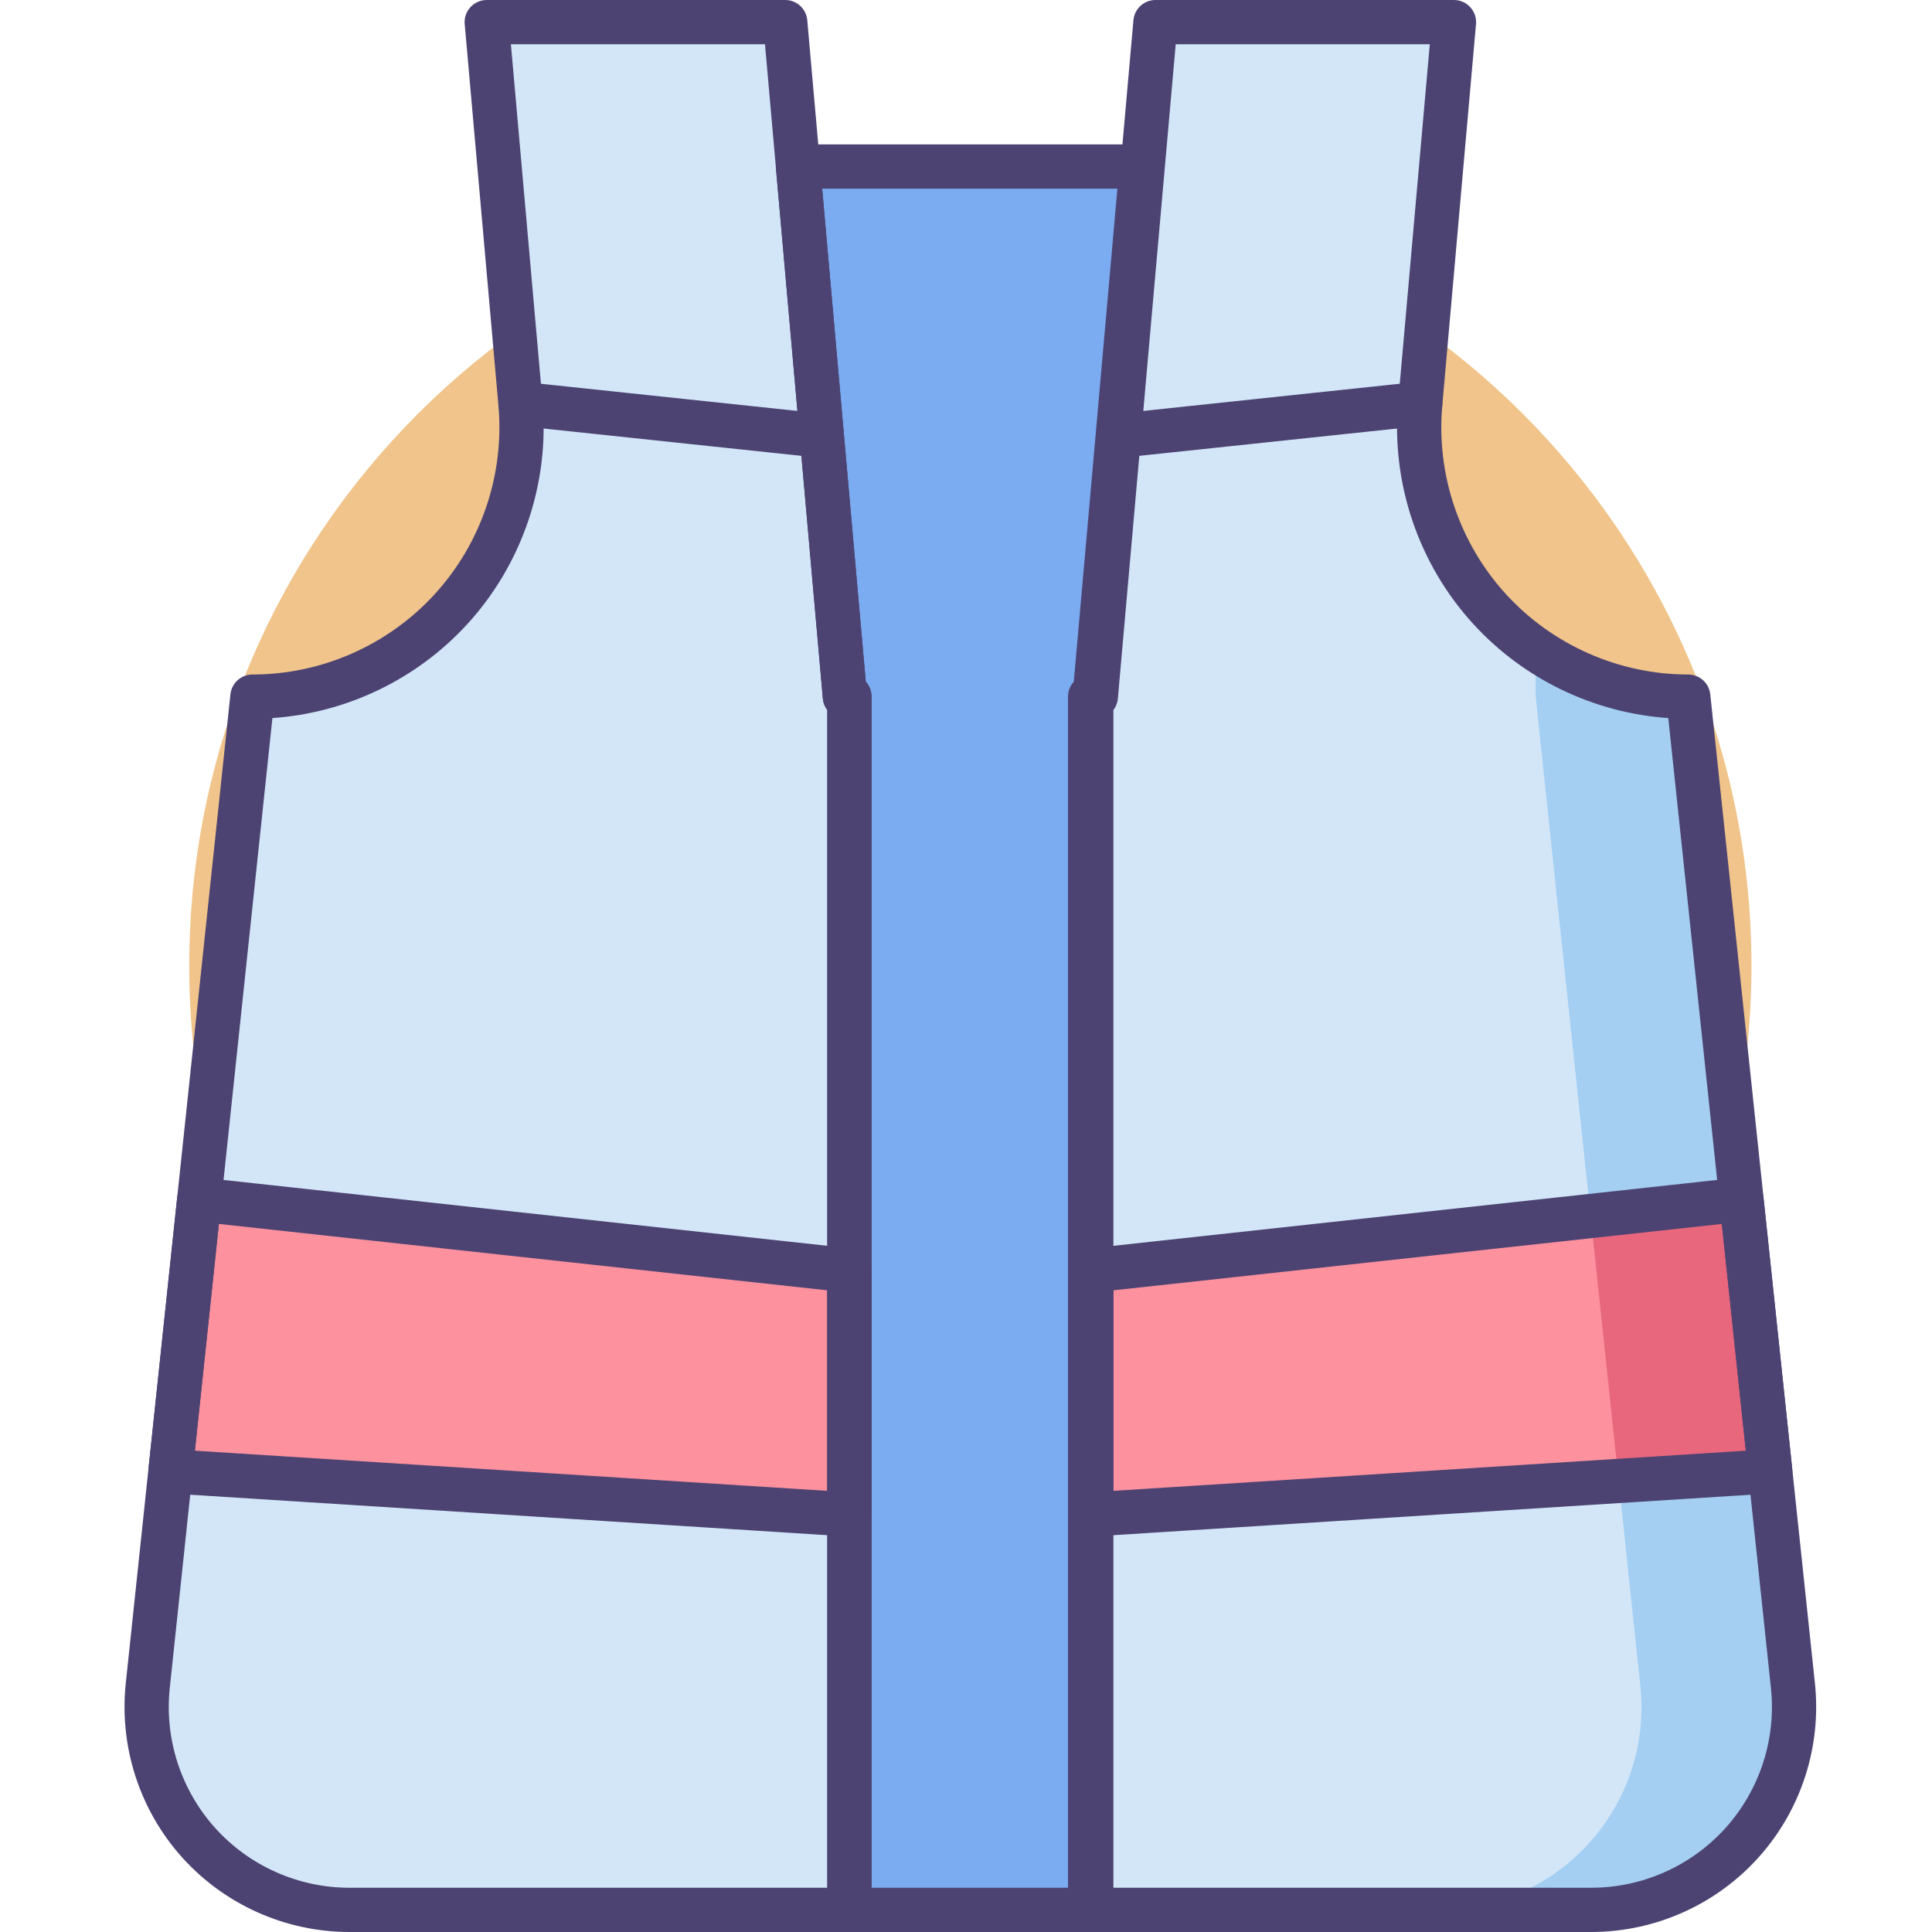
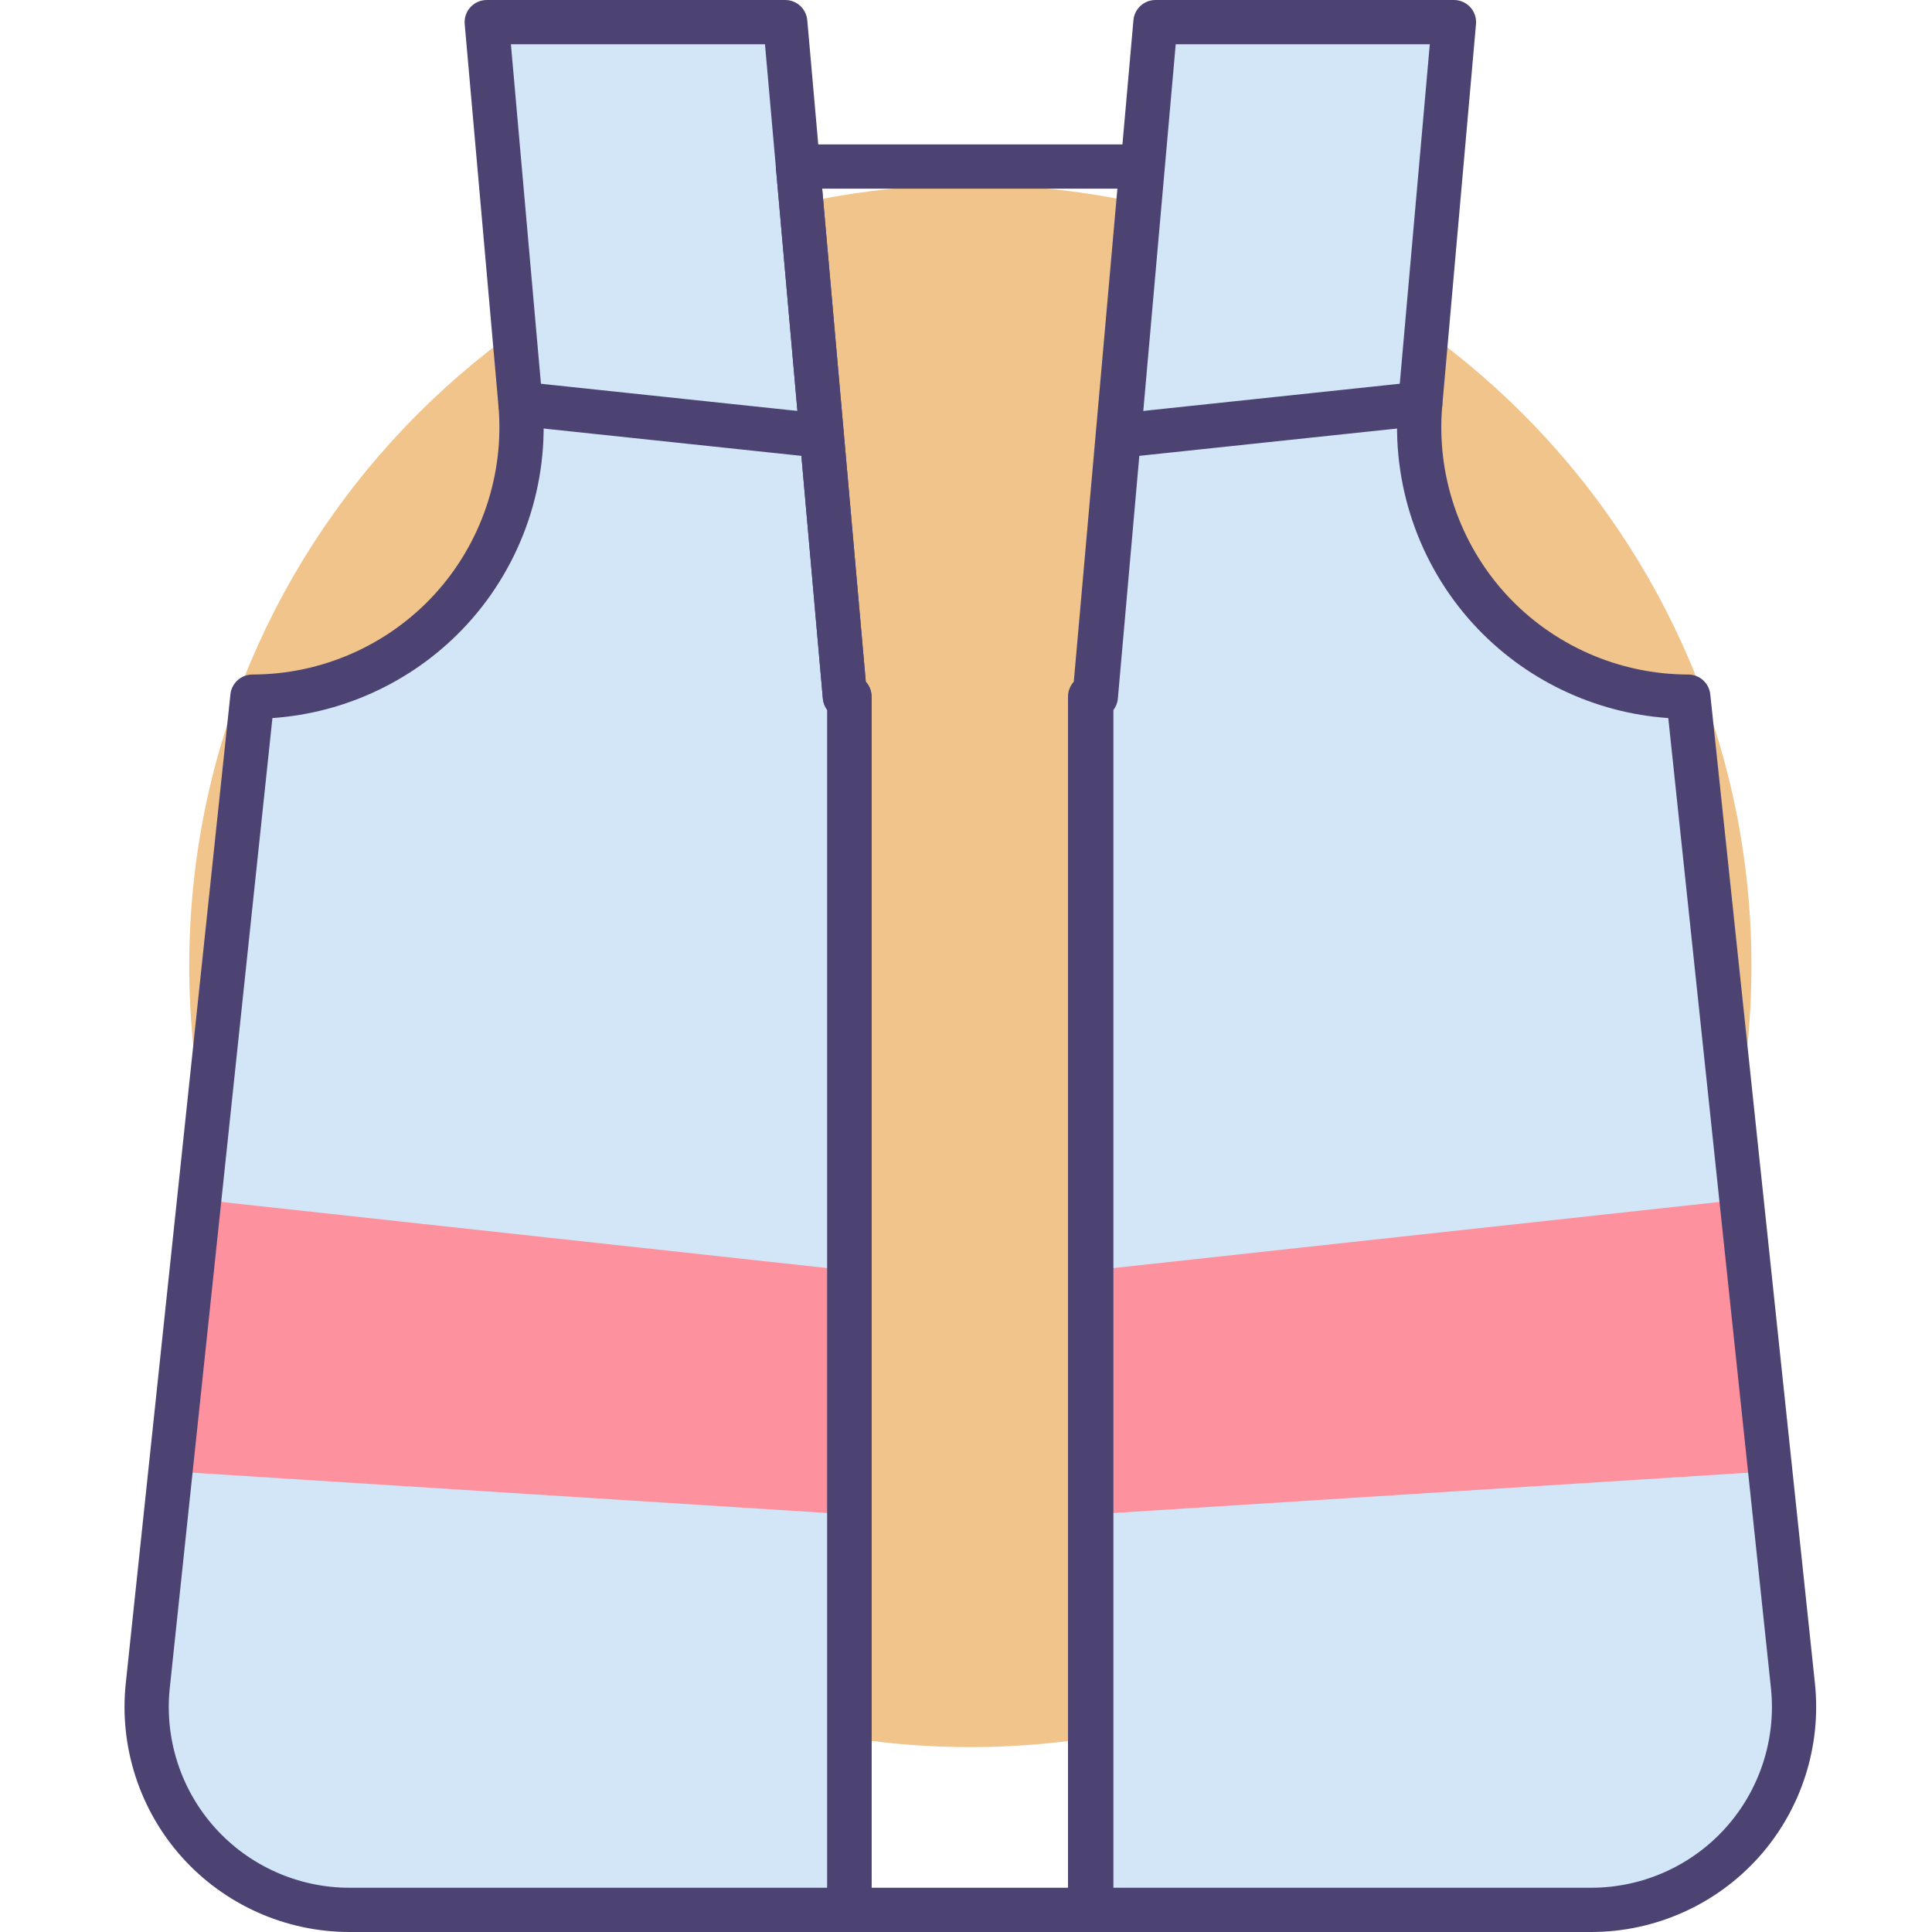
<svg xmlns="http://www.w3.org/2000/svg" width="1024" height="1024" viewBox="-32 0 511 512">
  <path d="m431.652 256c0 114.324-92.676 207-207 207-114.324 0-207-92.676-207-207s92.676-207 207-207c114.324 0 207 92.676 207 207zm0 0" fill="#f0c48a" />
  <path d="m273.711 5.863h79.105l-8.945 101.156c-3.688 41.703 29.172 77.598 71.035 77.598l27.742 262.117c3.355 31.746-21.527 59.402-53.449 59.402h-132.5v-321.52h1.203zm0 0" fill="#d3e6f8" />
-   <path d="m442.645 446.734-27.738-262.117c-15.086 0-28.984-4.68-40.445-12.59v12.59l27.738 262.117c3.359 31.746-21.523 59.402-53.445 59.402h40.445c31.922 0 56.805-27.656 53.445-59.402zm0 0" fill="#a4cff2" />
  <path d="m429.012 317.891-172.312 18.801v64.648l179.934-11.43zm0 0" fill="#fd919e" />
-   <path d="m431.309 339.621-2.297-21.73-39.984 4.363 7.43 70.211 40.176-2.555zm0 0" fill="#e8677d" />
  <path d="m175.594 5.863h-79.105l8.949 101.156c3.688 41.703-29.172 77.598-71.039 77.598l-27.738 262.117c-3.359 31.746 21.527 59.402 53.445 59.402h132.504v-321.52h-1.207zm0 0" fill="#d3e6f8" />
-   <path d="m178.98 44.141 12.422 140.477h1.207v321.52h63.789v-321.52h1.203l12.426-140.477zm0 0" fill="#7babf1" />
  <path d="m20.297 317.891 172.312 18.801v64.648l-179.934-11.43zm0 0" fill="#fd919e" />
  <g fill="#4c4372">
    <path d="m256.398 512h-63.793c-3.234 0-5.859-2.625-5.859-5.863v-317.961c-.656-.855-1.082-1.898-1.184-3.043l-12.422-140.477c-.148-1.641.402-3.262 1.516-4.477 1.109-1.211 2.68-1.902 4.324-1.902h91.047c1.645 0 3.215.688 4.324 1.902 1.109 1.215 1.66 2.836 1.516 4.477l-12.426 140.477c-.098 1.145-.523 2.188-1.18 3.047v317.957c0 3.238-2.625 5.863-5.863 5.863zm-57.93-11.727h52.066v-315.656c0-1.52.582-2.906 1.531-3.949l11.555-130.668h-78.238l11.559 130.668c.949 1.043 1.527 2.426 1.527 3.949zm0 0" />
    <path d="m192.605 512h-132.5c-16.871 0-33.023-7.195-44.312-19.738-11.285-12.543-16.738-29.363-14.965-46.145l27.738-262.117c.316-2.98 2.832-5.246 5.832-5.246 18.312 0 35.91-7.746 48.277-21.258 12.363-13.508 18.531-31.719 16.922-49.961l-8.945-101.156c-.148-1.637.402-3.262 1.516-4.477 1.109-1.211 2.68-1.902 4.324-1.902h79.102c3.039 0 5.57 2.32 5.84 5.348l15.508 175.32c.949 1.043 1.527 2.43 1.527 3.949v321.523c0 3.234-2.625 5.859-5.863 5.859zm-152.91-321.703-27.203 257.055c-1.43 13.48 2.953 26.992 12.02 37.066 9.066 10.078 22.043 15.855 35.598 15.855h126.637v-312.098c-.652-.855-1.082-1.898-1.18-3.043l-15.34-173.406h-67.332l8.383 94.777c1.902 21.512-5.371 42.984-19.953 58.91-13.387 14.625-31.969 23.523-51.629 24.883zm0 0" />
-     <path d="m192.609 407.203c-.125 0-.25-.004-.375-.012l-179.934-11.43c-1.594-.102-3.078-.848-4.109-2.07-1.027-1.219-1.516-2.809-1.348-4.395l7.621-72.023c.164-1.551.938-2.973 2.152-3.949 1.211-.977 2.762-1.434 4.312-1.262l172.312 18.801c2.977.324 5.227 2.836 5.227 5.828v64.648c0 1.621-.668 3.168-1.852 4.273-1.09 1.023-2.523 1.59-4.008 1.59zm-173.461-22.754 167.598 10.645v-53.145l-161.238-17.594zm0 0" />
    <path d="m185.297 121.344c-.207 0-.414-.008-.625-.031l-79.852-8.461c-3.223-.344-5.555-3.23-5.215-6.449.344-3.219 3.227-5.551 6.449-5.211l79.852 8.461c3.223.34 5.555 3.227 5.215 6.449-.32 3.008-2.863 5.242-5.824 5.242zm0 0" />
    <path d="m389.199 512h-132.5c-3.238 0-5.863-2.625-5.863-5.863v-321.52c0-1.52.578-2.906 1.531-3.949l15.504-175.32c.27-3.027 2.805-5.348 5.84-5.348h79.105c1.645 0 3.215.691 4.324 1.902 1.109 1.215 1.66 2.836 1.516 4.477l-8.945 101.156c-1.613 18.242 4.555 36.453 16.918 49.961 12.367 13.512 29.965 21.258 48.277 21.258 3 0 5.516 2.262 5.832 5.246l27.738 262.117c1.773 16.781-3.68 33.602-14.965 46.145-11.285 12.543-27.438 19.738-44.312 19.738zm-126.637-11.727h126.637c13.555 0 26.527-5.777 35.594-15.855 9.066-10.074 13.449-23.586 12.023-37.066l-27.203-257.055c-19.664-1.359-38.246-10.258-51.633-24.883-14.582-15.926-21.855-37.398-19.953-58.91l8.383-94.777h-67.332l-15.336 173.406c-.102 1.145-.527 2.188-1.18 3.043zm0 0" />
-     <path d="m256.699 407.203c-1.484 0-2.922-.566-4.012-1.59-1.184-1.105-1.852-2.652-1.852-4.273v-64.648c0-2.992 2.254-5.5 5.227-5.828l172.312-18.801c1.555-.172 3.102.285 4.312 1.262 1.215.98 1.988 2.398 2.152 3.949l7.621 72.023c.168 1.586-.32 3.176-1.352 4.395-1.027 1.223-2.512 1.969-4.105 2.07l-179.934 11.43c-.125.008-.25.012-.371.012zm5.863-65.254v53.145l167.598-10.645-6.359-60.094zm0 0" />
    <path d="m264.008 121.344c-2.957 0-5.504-2.234-5.82-5.246-.34-3.219 1.992-6.105 5.211-6.445l79.852-8.465c3.211-.336 6.105 1.992 6.449 5.215.34 3.219-1.992 6.105-5.215 6.445l-79.852 8.465c-.207.023-.414.031-.625.031zm0 0" />
  </g>
</svg>